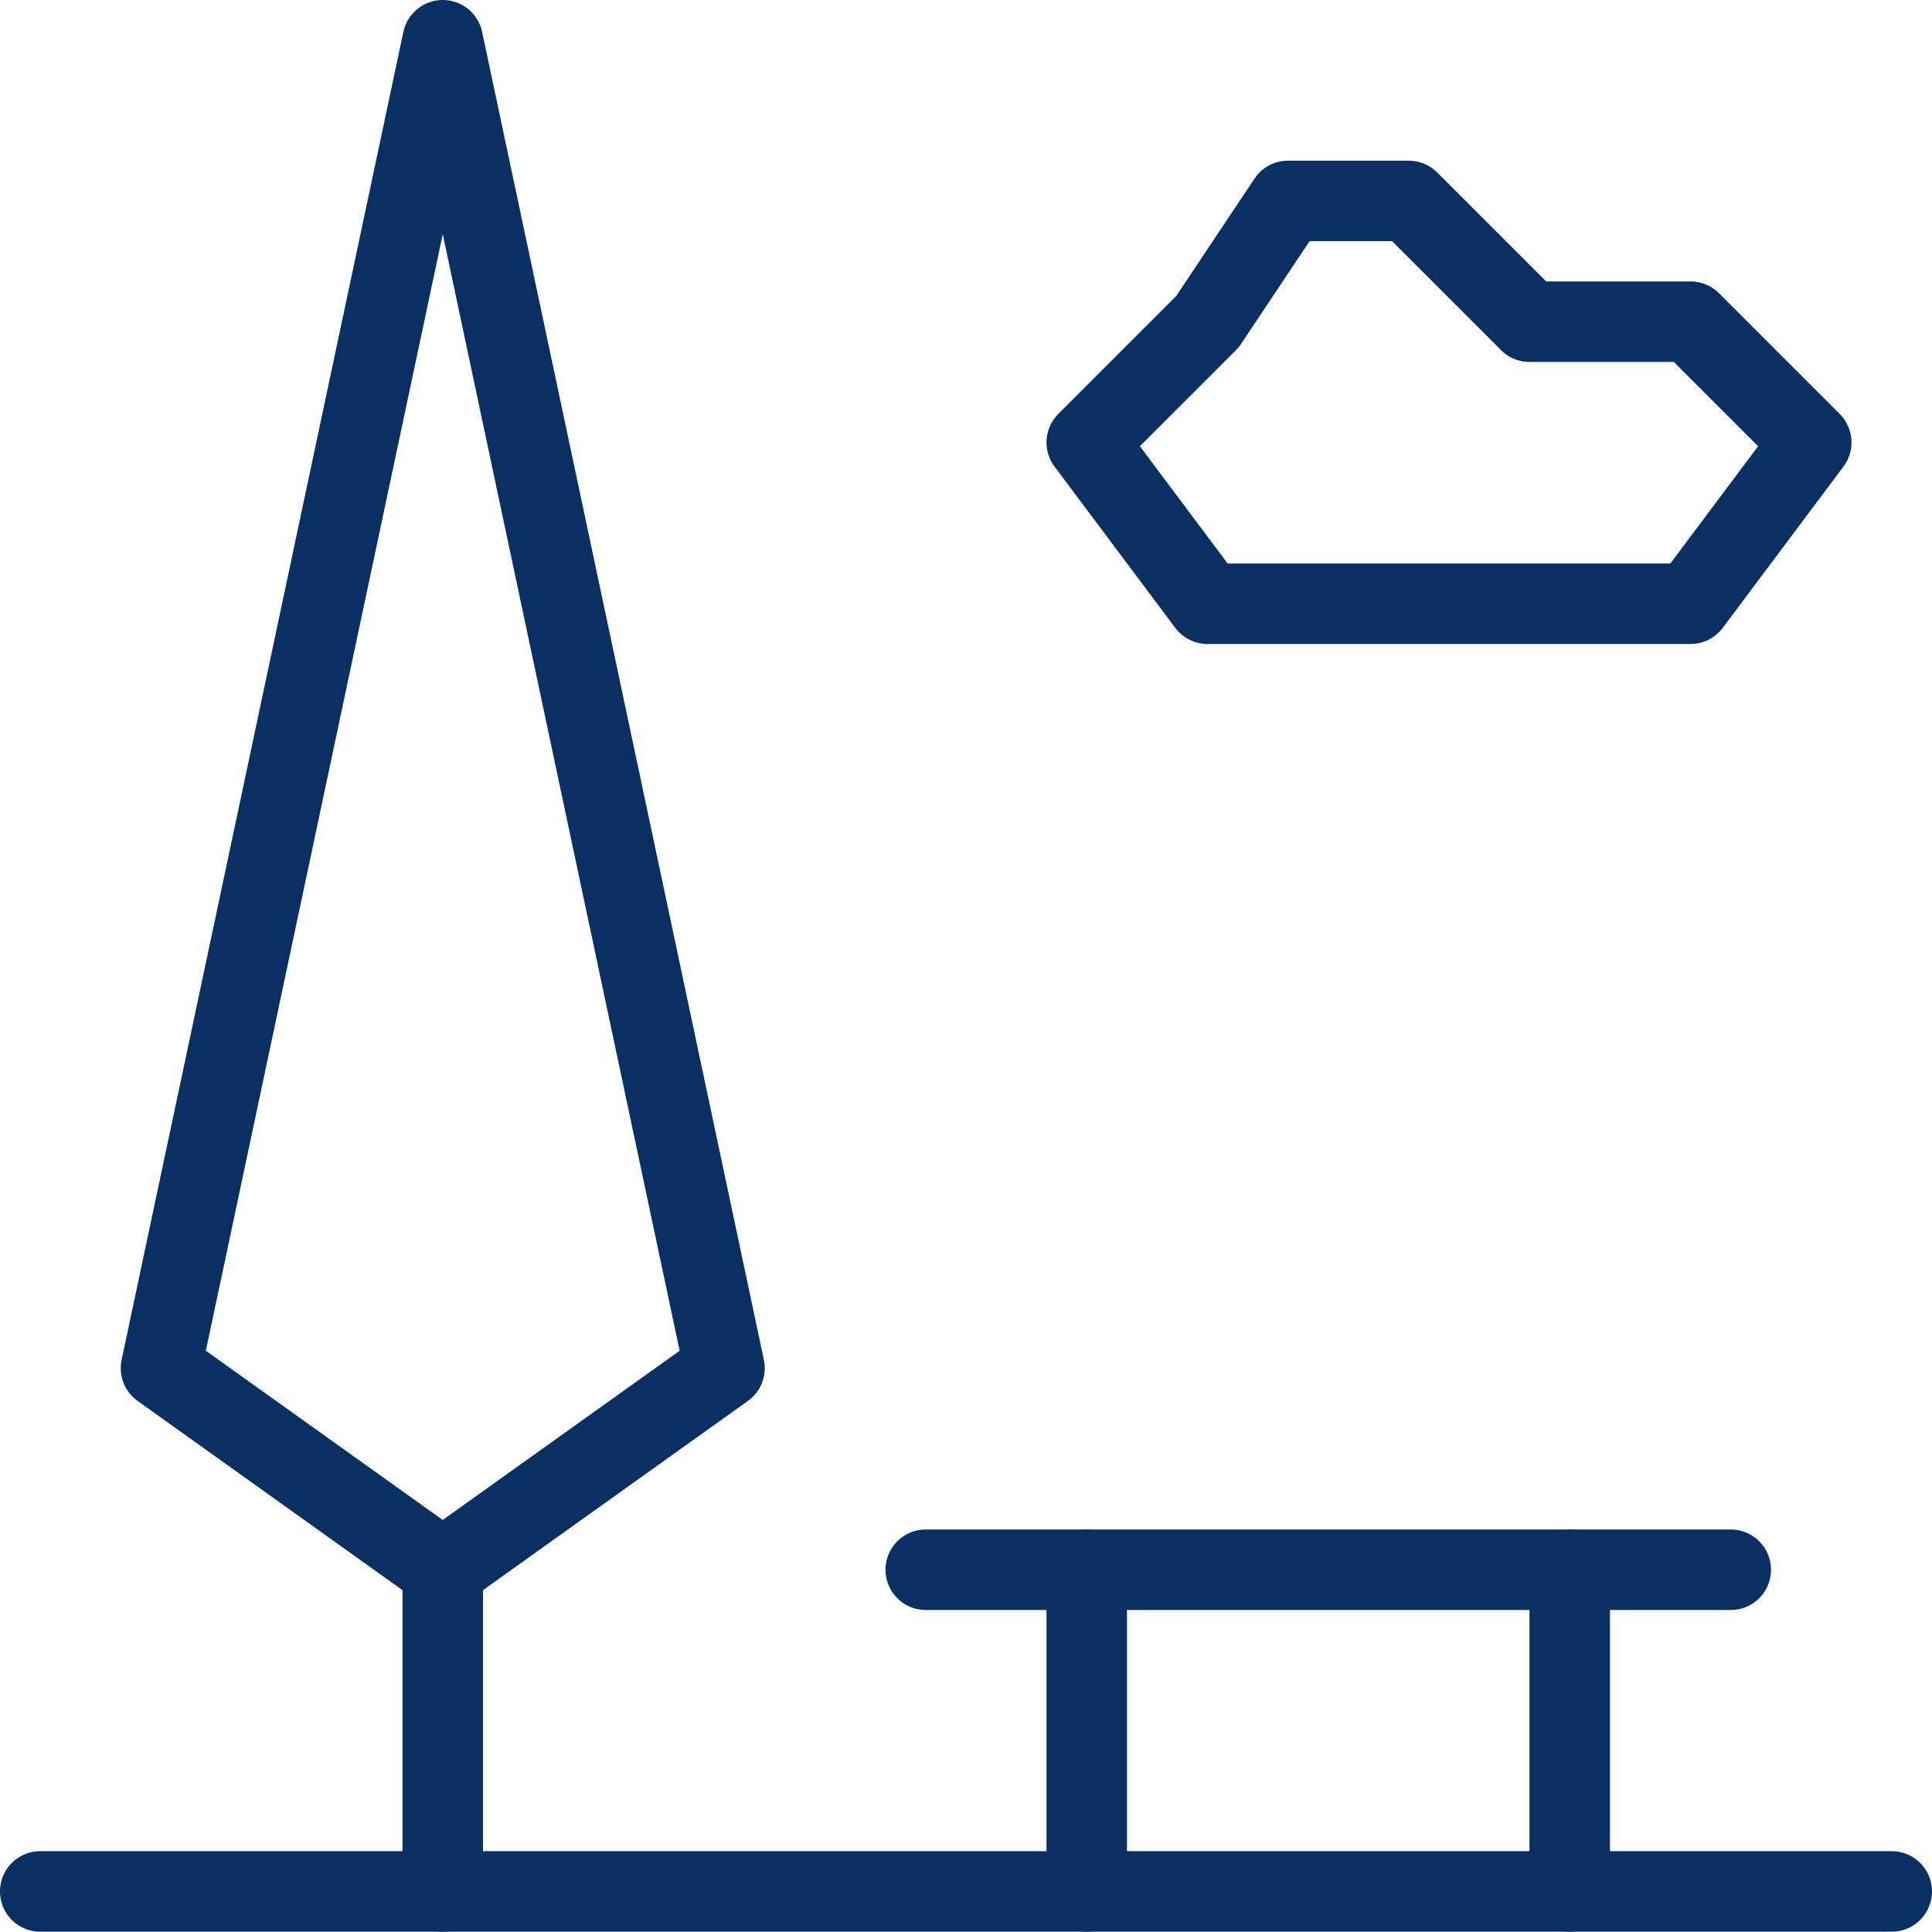
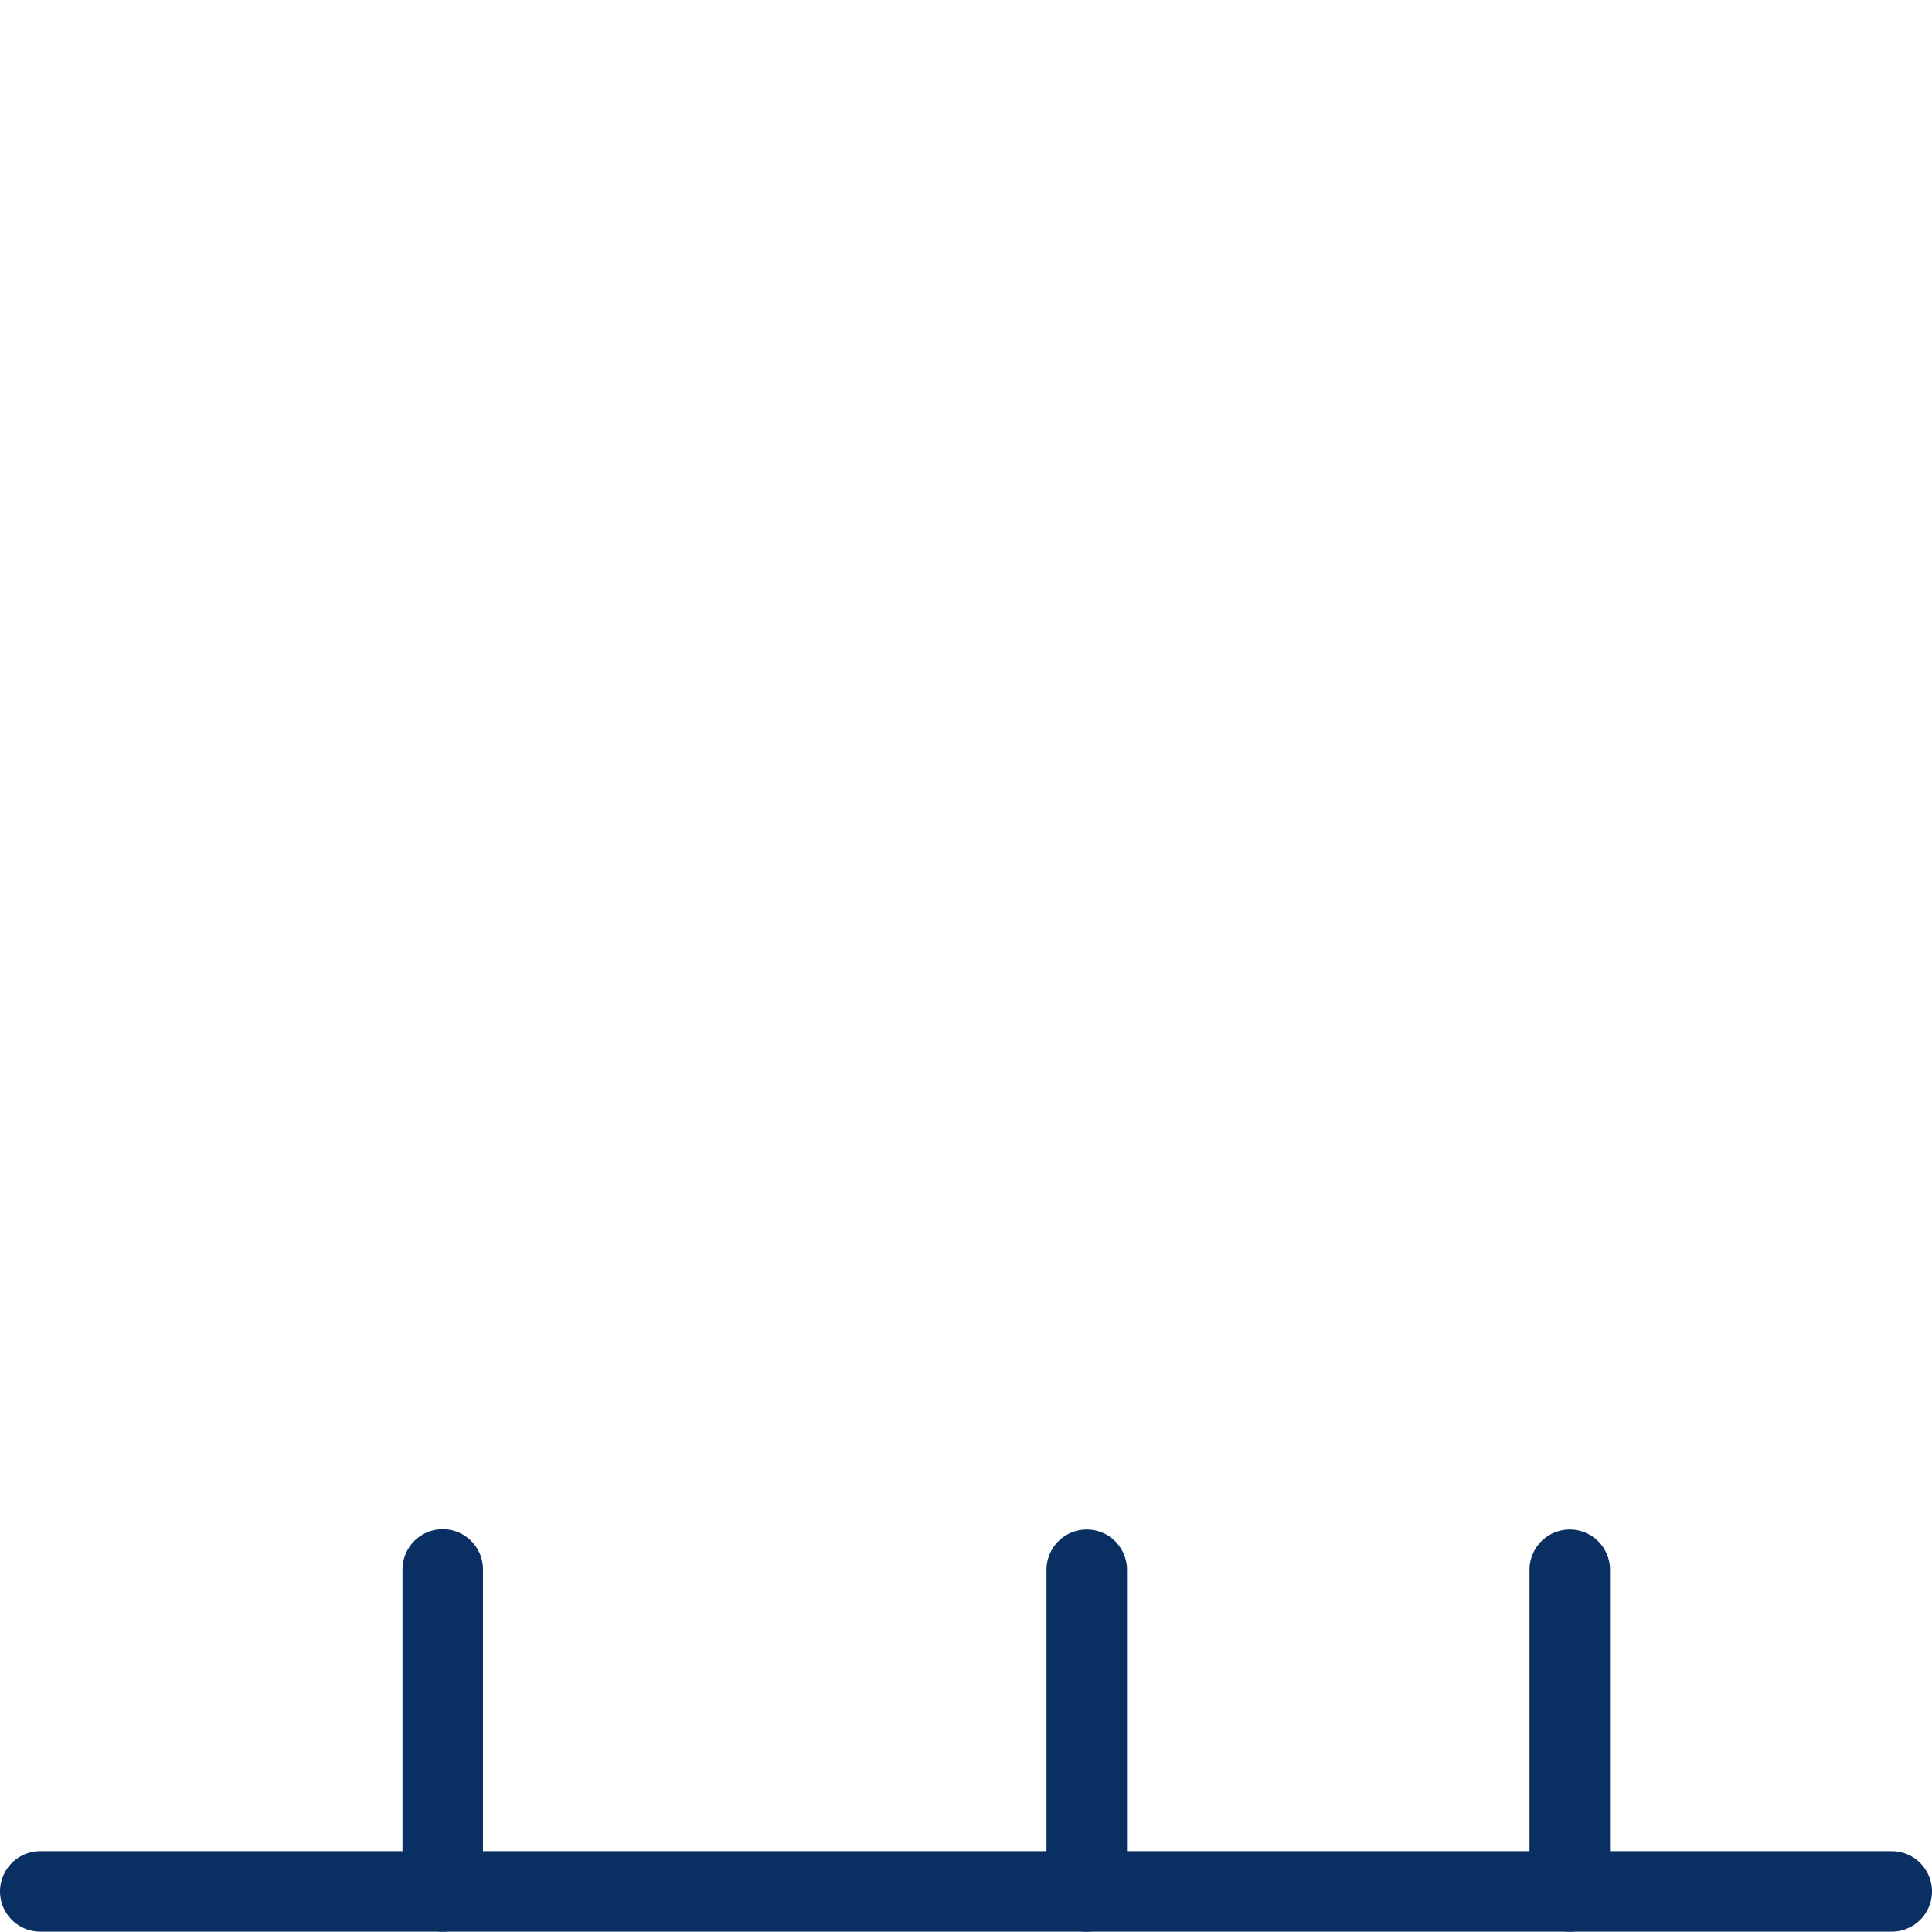
<svg xmlns="http://www.w3.org/2000/svg" fill="none" viewBox="0 0 24 24" id="Park--Streamline-Cyber">
  <desc>
    Park Streamline Icon: https://streamlinehq.com
  </desc>
-   <path stroke="#092f63" stroke-linecap="round" stroke-linejoin="round" stroke-miterlimit="10" d="m15 7.5 -1.5 -2.004 1.5 -1.5 1 -1.5h1.5l1.5 1.5h2l1.5 1.5 -1.5 2.004h-6Z" stroke-width="1" />
  <path stroke="#092f63" stroke-linecap="round" stroke-linejoin="round" stroke-miterlimit="10" d="M0.5 23.496h23" stroke-width="1" />
  <path stroke="#092f63" stroke-linecap="round" stroke-linejoin="round" stroke-miterlimit="10" d="M13.5 19.5v3.996" stroke-width="1" />
  <path stroke="#092f63" stroke-linecap="round" stroke-linejoin="round" stroke-miterlimit="10" d="M19.5 19.5v3.996" stroke-width="1" />
-   <path stroke="#092f63" stroke-linecap="round" stroke-linejoin="round" stroke-miterlimit="10" d="M11.5 19.5h10" stroke-width="1" />
  <path stroke="#092f63" stroke-linecap="round" stroke-linejoin="round" stroke-miterlimit="10" d="M5.5 23.496v-4" stroke-width="1" />
-   <path stroke="#092f63" stroke-linecap="round" stroke-linejoin="round" stroke-miterlimit="10" d="m5.5 19.496 -3.5 -2.5L5.5 0.5 9 16.996l-3.5 2.5Z" stroke-width="1" />
</svg>